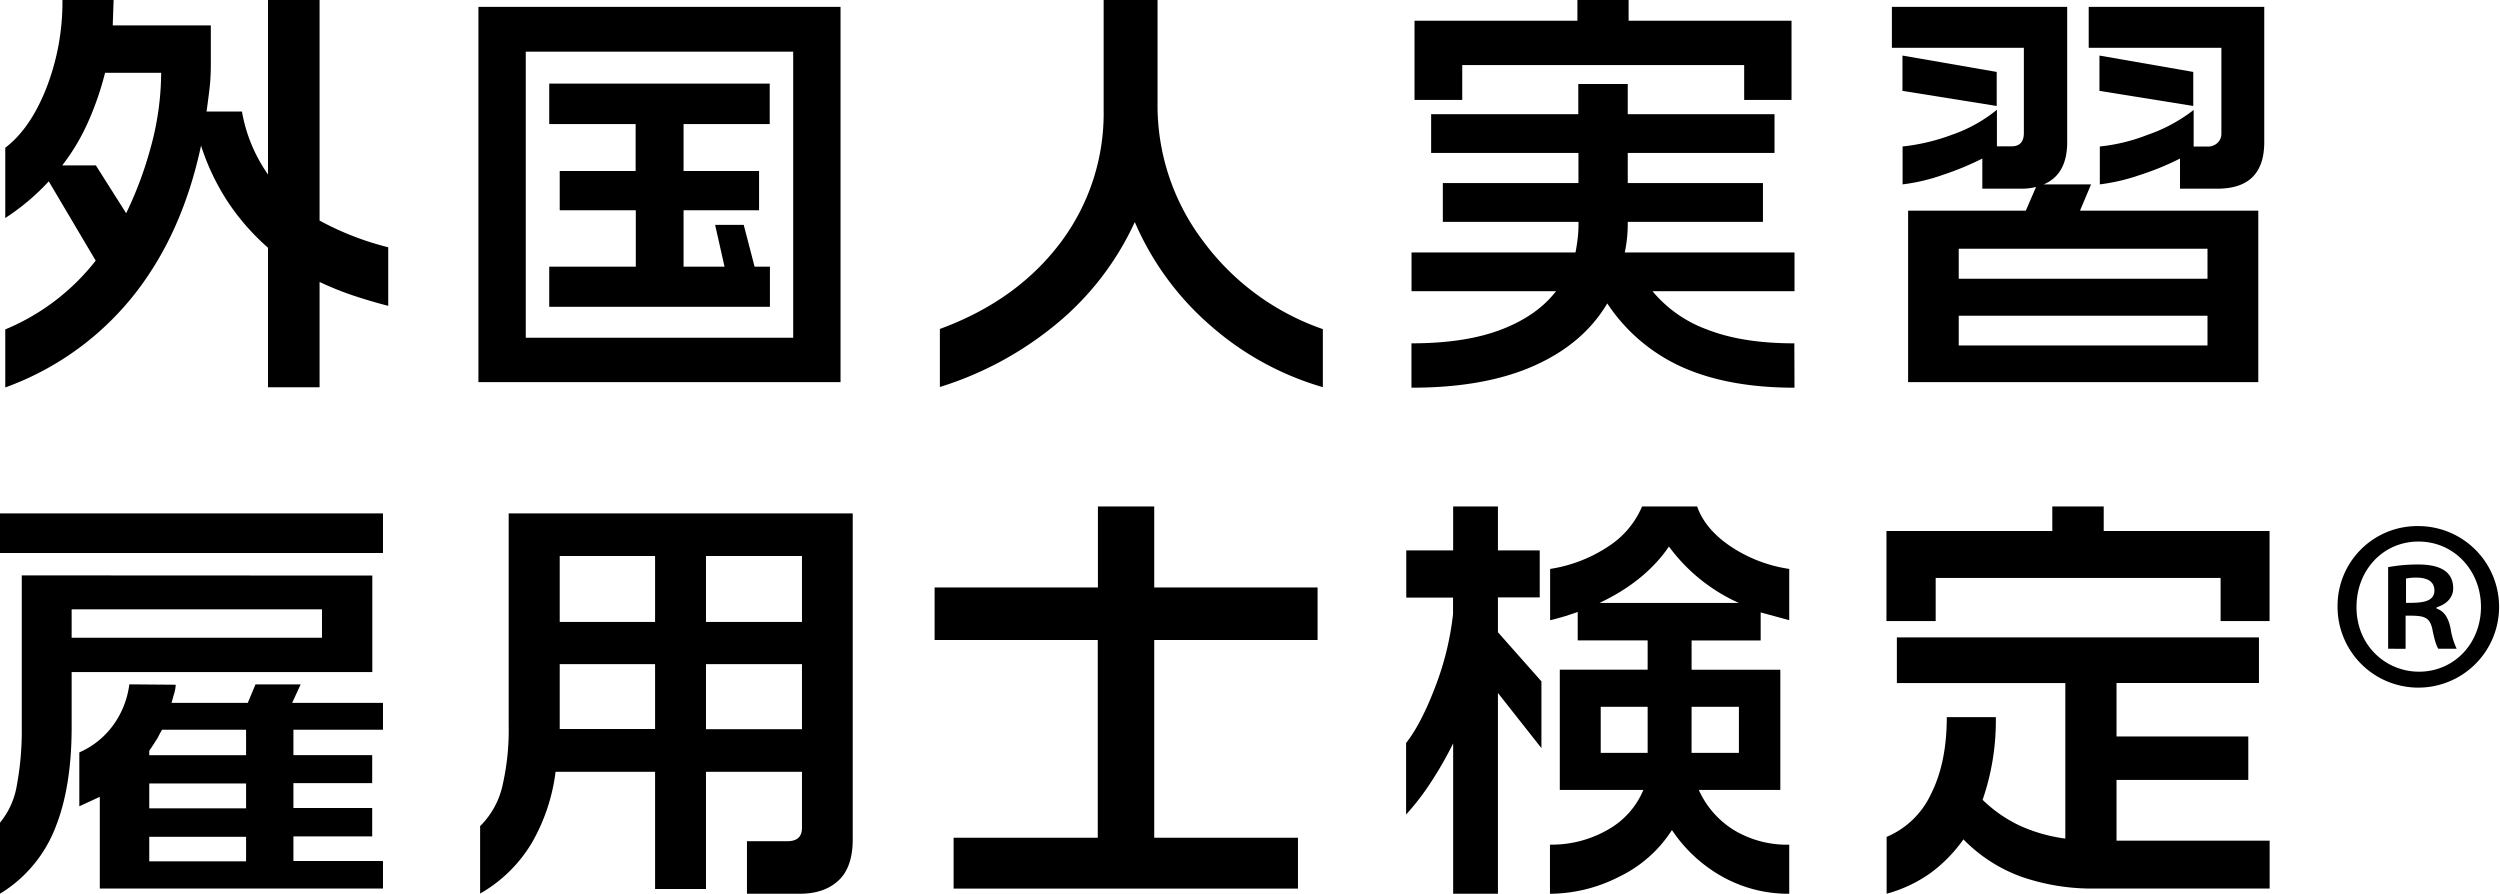
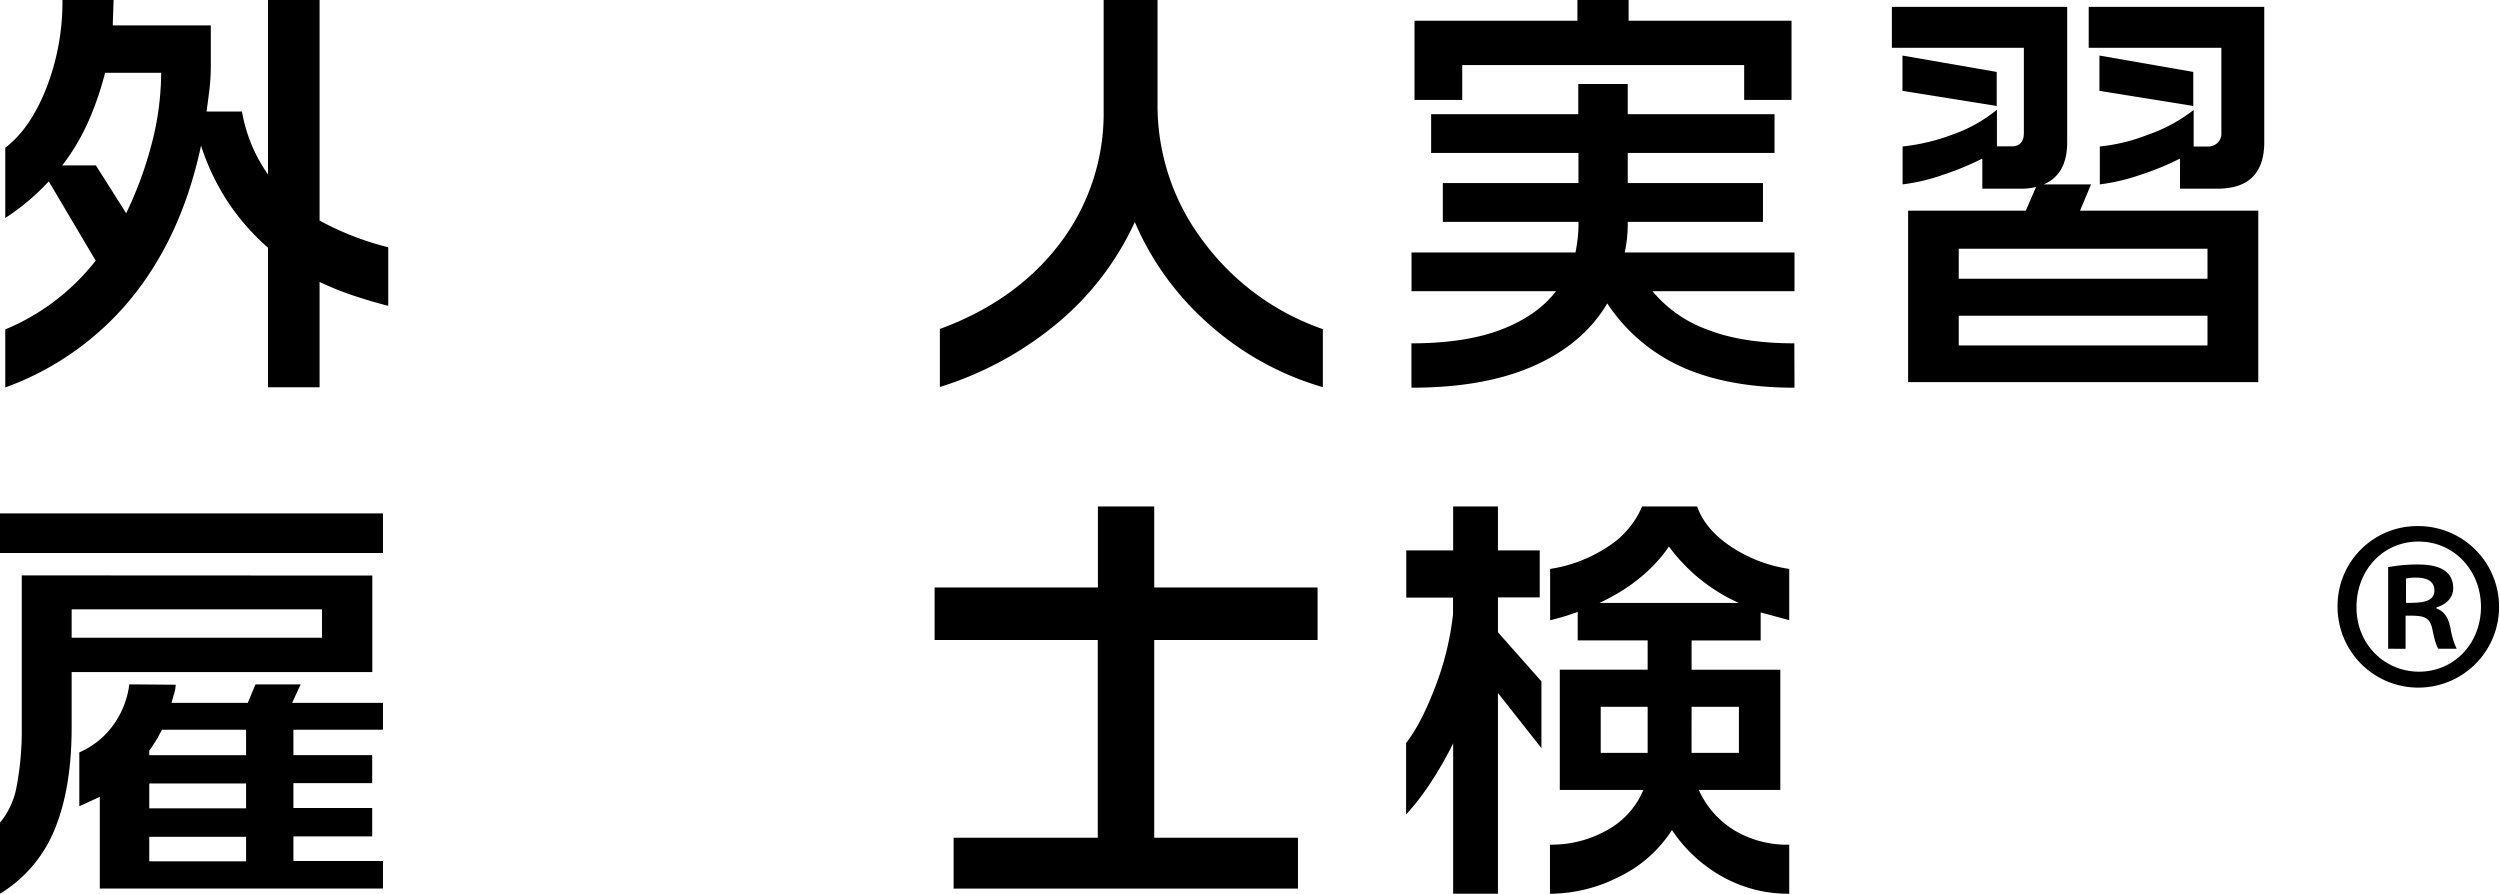
<svg xmlns="http://www.w3.org/2000/svg" viewBox="0 0 602.98 215.56">
  <title>name-sp</title>
  <g id="レイヤー_2" data-name="レイヤー 2">
    <g id="catch">
      <path d="M27.4,0l-.21,6.13H50.85v9.35c0,1.8-.07,3.4-.2,4.78s-.41,3.6-.83,6.65h8.54a37.49,37.49,0,0,0,6.28,15.17V0H77.08V53.2a70.09,70.09,0,0,0,16.56,6.44V73.77c-2.94-.76-5.76-1.59-8.43-2.49A71.84,71.84,0,0,1,77.08,68V93.41H64.64V59.75a55.72,55.72,0,0,1-9.52-10.81,55.68,55.68,0,0,1-6.63-13.82Q44.07,55.91,32.85,70.45a70,70,0,0,1-31.58,23v-14A53.76,53.76,0,0,0,23.08,62.86L11.76,43.74A54.63,54.63,0,0,1,1.27,52.58V35.64Q7.35,31,11.2,21.2A57.24,57.24,0,0,0,15.06,0ZM15,39.9h8.13l7.3,11.53a90,90,0,0,0,5.87-15.69,68.56,68.56,0,0,0,2.57-18.18H25.34a72.24,72.24,0,0,1-4.06,11.79A50.4,50.4,0,0,1,15,39.9Z" />
-       <path d="M202.73,1.66v90.5H115.39V1.66Zm-75.92,79.8h64.5v-69h-64.5Zm58.84-61.3v9.76H164.87V41.25h18.21v9.46H164.87V64.32h9.88l-2.27-10.08h6.9L182,64.32h3.7V74H132.47V64.32h20.88V50.71H135V41.25h18.31V29.92H132.47V20.16Z" />
      <path d="M319.06,79.38v14a70.82,70.82,0,0,1-27.26-15,69.08,69.08,0,0,1-18.1-24.83,69,69,0,0,1-18.57,24.31,82.49,82.49,0,0,1-28.44,15.48v-14q18.41-6.75,28.95-20.62A51.83,51.83,0,0,0,266.19,26.5V0h13V24.94a54.22,54.22,0,0,0,11.06,33.3A60.43,60.43,0,0,0,319.06,79.38Z" />
      <path d="M432.82,93.51q-16.05,0-27.16-5a42.43,42.43,0,0,1-18-15.33Q381.9,82.92,370,88.22t-29.57,5.29V82.81q13,0,21.65-3.32t13.22-9.25H340.45V60.89H380q.3-1.56.51-3.27a27.88,27.88,0,0,0,.21-3.38v-.73H348V44.16h32.71V36.89H345.18V27.54h35.49V20.26H392.6v7.28H428v9.35H392.6v7.27h32.61v9.35H392.6a33.16,33.16,0,0,1-.72,7.38h40.94v9.35H398.57a30.87,30.87,0,0,0,13.21,9.25q8.49,3.33,21,3.32Zm-.72-69.4H420.68V15.69h-68v8.42H341.17V5h39.29V0h12.35V5H432.1Z" />
      <path d="M498.59,1.66V34.29q0,7.78-5.66,10.18h11.42l-2.67,6.34h43V92.16H460.22V50.81h28.39l2.47-5.72a14.23,14.23,0,0,1-3.7.42h-9.26V38.24a69.26,69.26,0,0,1-9.56,3.95,45.39,45.39,0,0,1-9.67,2.28V35.33a48.69,48.69,0,0,0,12-2.86,35.27,35.27,0,0,0,10.75-6v8.83h3.5c2,0,3-1.08,3-3.22V11.53H456.31V1.66Zm-17,15.69v8.21l-22.73-3.64V13.4Zm-9.16,49.88h60V60h-60Zm0,16.1h60V76.16h-60ZM546.12,1.66V34.29q0,11.22-11.32,11.22h-9V38.24a66.35,66.35,0,0,1-9.77,4,47.08,47.08,0,0,1-9.57,2.23V35.33a43.55,43.55,0,0,0,11.52-2.81,38.31,38.31,0,0,0,11.11-6v8.83h3.29a3.43,3.43,0,0,0,2.47-.89,3,3,0,0,0,.93-2.33V11.53h-32V1.66ZM529,17.35v8.21l-22.63-3.64V13.4Z" />
      <path d="M92.37,123.82v9.56H0v-9.56Zm-2.57,15v23.27H17.28v13.3q0,14.24-3.8,23.9A32.42,32.42,0,0,1,0,215.56V198.42a19,19,0,0,0,4.06-9,72,72,0,0,0,1.19-14.13V138.78Zm-72.52,15H77.66v-6.86H17.28Zm25.1,11.33A8.57,8.57,0,0,1,42,167.3c-.28.94-.48,1.68-.62,2.23H59.76l1.86-4.46h10.9l-2.06,4.46H92.37V176H70.77v6.13h19v6.75h-19v6h19v6.86h-19v5.92h21.6v6.65H24.07V192.19l-4.94,2.28v-13a19.92,19.92,0,0,0,8-6.33,21.26,21.26,0,0,0,4.06-10.08Zm-6.38,16v1H59.35V176H39.09c-.48.83-.82,1.45-1,1.87C37.37,179,36.69,180.1,36,181.07Zm0,13.82H59.35v-6H36Zm0,12.78H59.35v-5.92H36Z" />
-       <path d="M205.67,123.82v78.65c0,4.43-1.13,7.73-3.4,9.87s-5.38,3.22-9.36,3.22H180.16V202.89h9.77c2.33,0,3.5-1.08,3.5-3.22V186.16H170.28v28.26H158V186.16h-24a45.71,45.71,0,0,1-5.65,17,34.28,34.28,0,0,1-12.55,12.36V199.25a19.81,19.81,0,0,0,5.35-9.56,60.09,60.09,0,0,0,1.54-14.86v-51ZM135,150h23V134.1H135Zm0,24.83v1h23V160.18H135ZM170.28,150h23.15V134.1H170.28Zm0,25.87h23.15V160.18H170.28Z" />
      <path d="M278.39,122.15v19.54h39.4v12.67h-39.4v47.7h34.67v12.26H230V202.06h34.77v-47.7H225.42V141.69h39.39V122.15Z" />
      <path d="M361.29,122.15v10.6h10.08v11.33H361.29v8.41l10.49,11.85v16.1l-10.49-13.3v48.42h-10.8V179.3a90,90,0,0,1-5.35,9.35,59.57,59.57,0,0,1-6,7.8V179.2q3.6-4.57,7-13.46a70.12,70.12,0,0,0,4.32-17.61v-4H339.18V132.75h11.31v-10.6Zm34.77,0h13.27q1.95,5.52,8.13,9.67a34.44,34.44,0,0,0,14.09,5.4v12.36l-6.89-1.87v6.76H408v7.06h21.4v29H409.74a21.91,21.91,0,0,0,8.54,9.72,24.8,24.8,0,0,0,13.27,3.48v11.84a32.66,32.66,0,0,1-16-4.05,35.32,35.32,0,0,1-12.29-11.32,31.15,31.15,0,0,1-12.75,11.27,37,37,0,0,1-16.67,4.1V203.72a27.07,27.07,0,0,0,13.94-3.59,19.64,19.64,0,0,0,8.59-9.61H376.21v-29H397.4v-7.06H380.53v-6.86c-.76.28-1.77.61-3,1s-2.48.71-3.65,1V137.22a34.88,34.88,0,0,0,14-5.4A21.47,21.47,0,0,0,396.06,122.15Zm-10.29,23.28h33.64a42.43,42.43,0,0,1-16.87-13.61Q396.78,140.24,385.77,145.43Zm.31,36.16H397.4V170.47H386.08Zm21.91,0h11.42V170.47H408Z" />
-       <path d="M507.4,122.15v5.93h40v21.71H535.59V139.4H466.87v10.39H455V128.08h40v-5.93Zm-49.89,31.59h87.33v11H510.49v12.89h31.78v10.49H510.49v14.65h36.93v11.54H505.34a52.12,52.12,0,0,1-17.84-2.86,37.33,37.33,0,0,1-13.94-9,35.34,35.34,0,0,1-7.92,8.11,33.44,33.44,0,0,1-10.6,5V201.85a20.63,20.63,0,0,0,10.7-10.34q3.81-7.53,3.81-18.55h11.83a58.56,58.56,0,0,1-3.19,19.95,32.82,32.82,0,0,0,9.1,6.29,38.78,38.78,0,0,0,10.85,3.06V164.75H457.51Z" />
      <path d="M583.39,126.89a19.48,19.48,0,1,1-19.59,19.37A19.23,19.23,0,0,1,583.39,126.89Zm0,35.12c8.64,0,15-6.92,15-15.64s-6.43-15.75-15.07-15.75-14.95,7-14.95,15.75C568.33,155.73,575.49,162,583.39,162ZM576,156.47V136.79a39.31,39.31,0,0,1,7.16-.64c3.47,0,8.53.64,8.53,5.75,0,2.34-1.79,3.93-4,4.57v.32c1.89.64,2.84,2.23,3.37,4.79a17.63,17.63,0,0,0,1.47,4.89h-4.42c-.53-.74-1-2.44-1.48-4.89-.73-3.09-2.42-3.09-6.42-3.09v8Zm4.31-11.06c3.27,0,6.85,0,6.85-3,0-1.81-1.26-3.09-4.32-3.09a11.19,11.19,0,0,0-2.53.22Z" />
    </g>
  </g>
</svg>